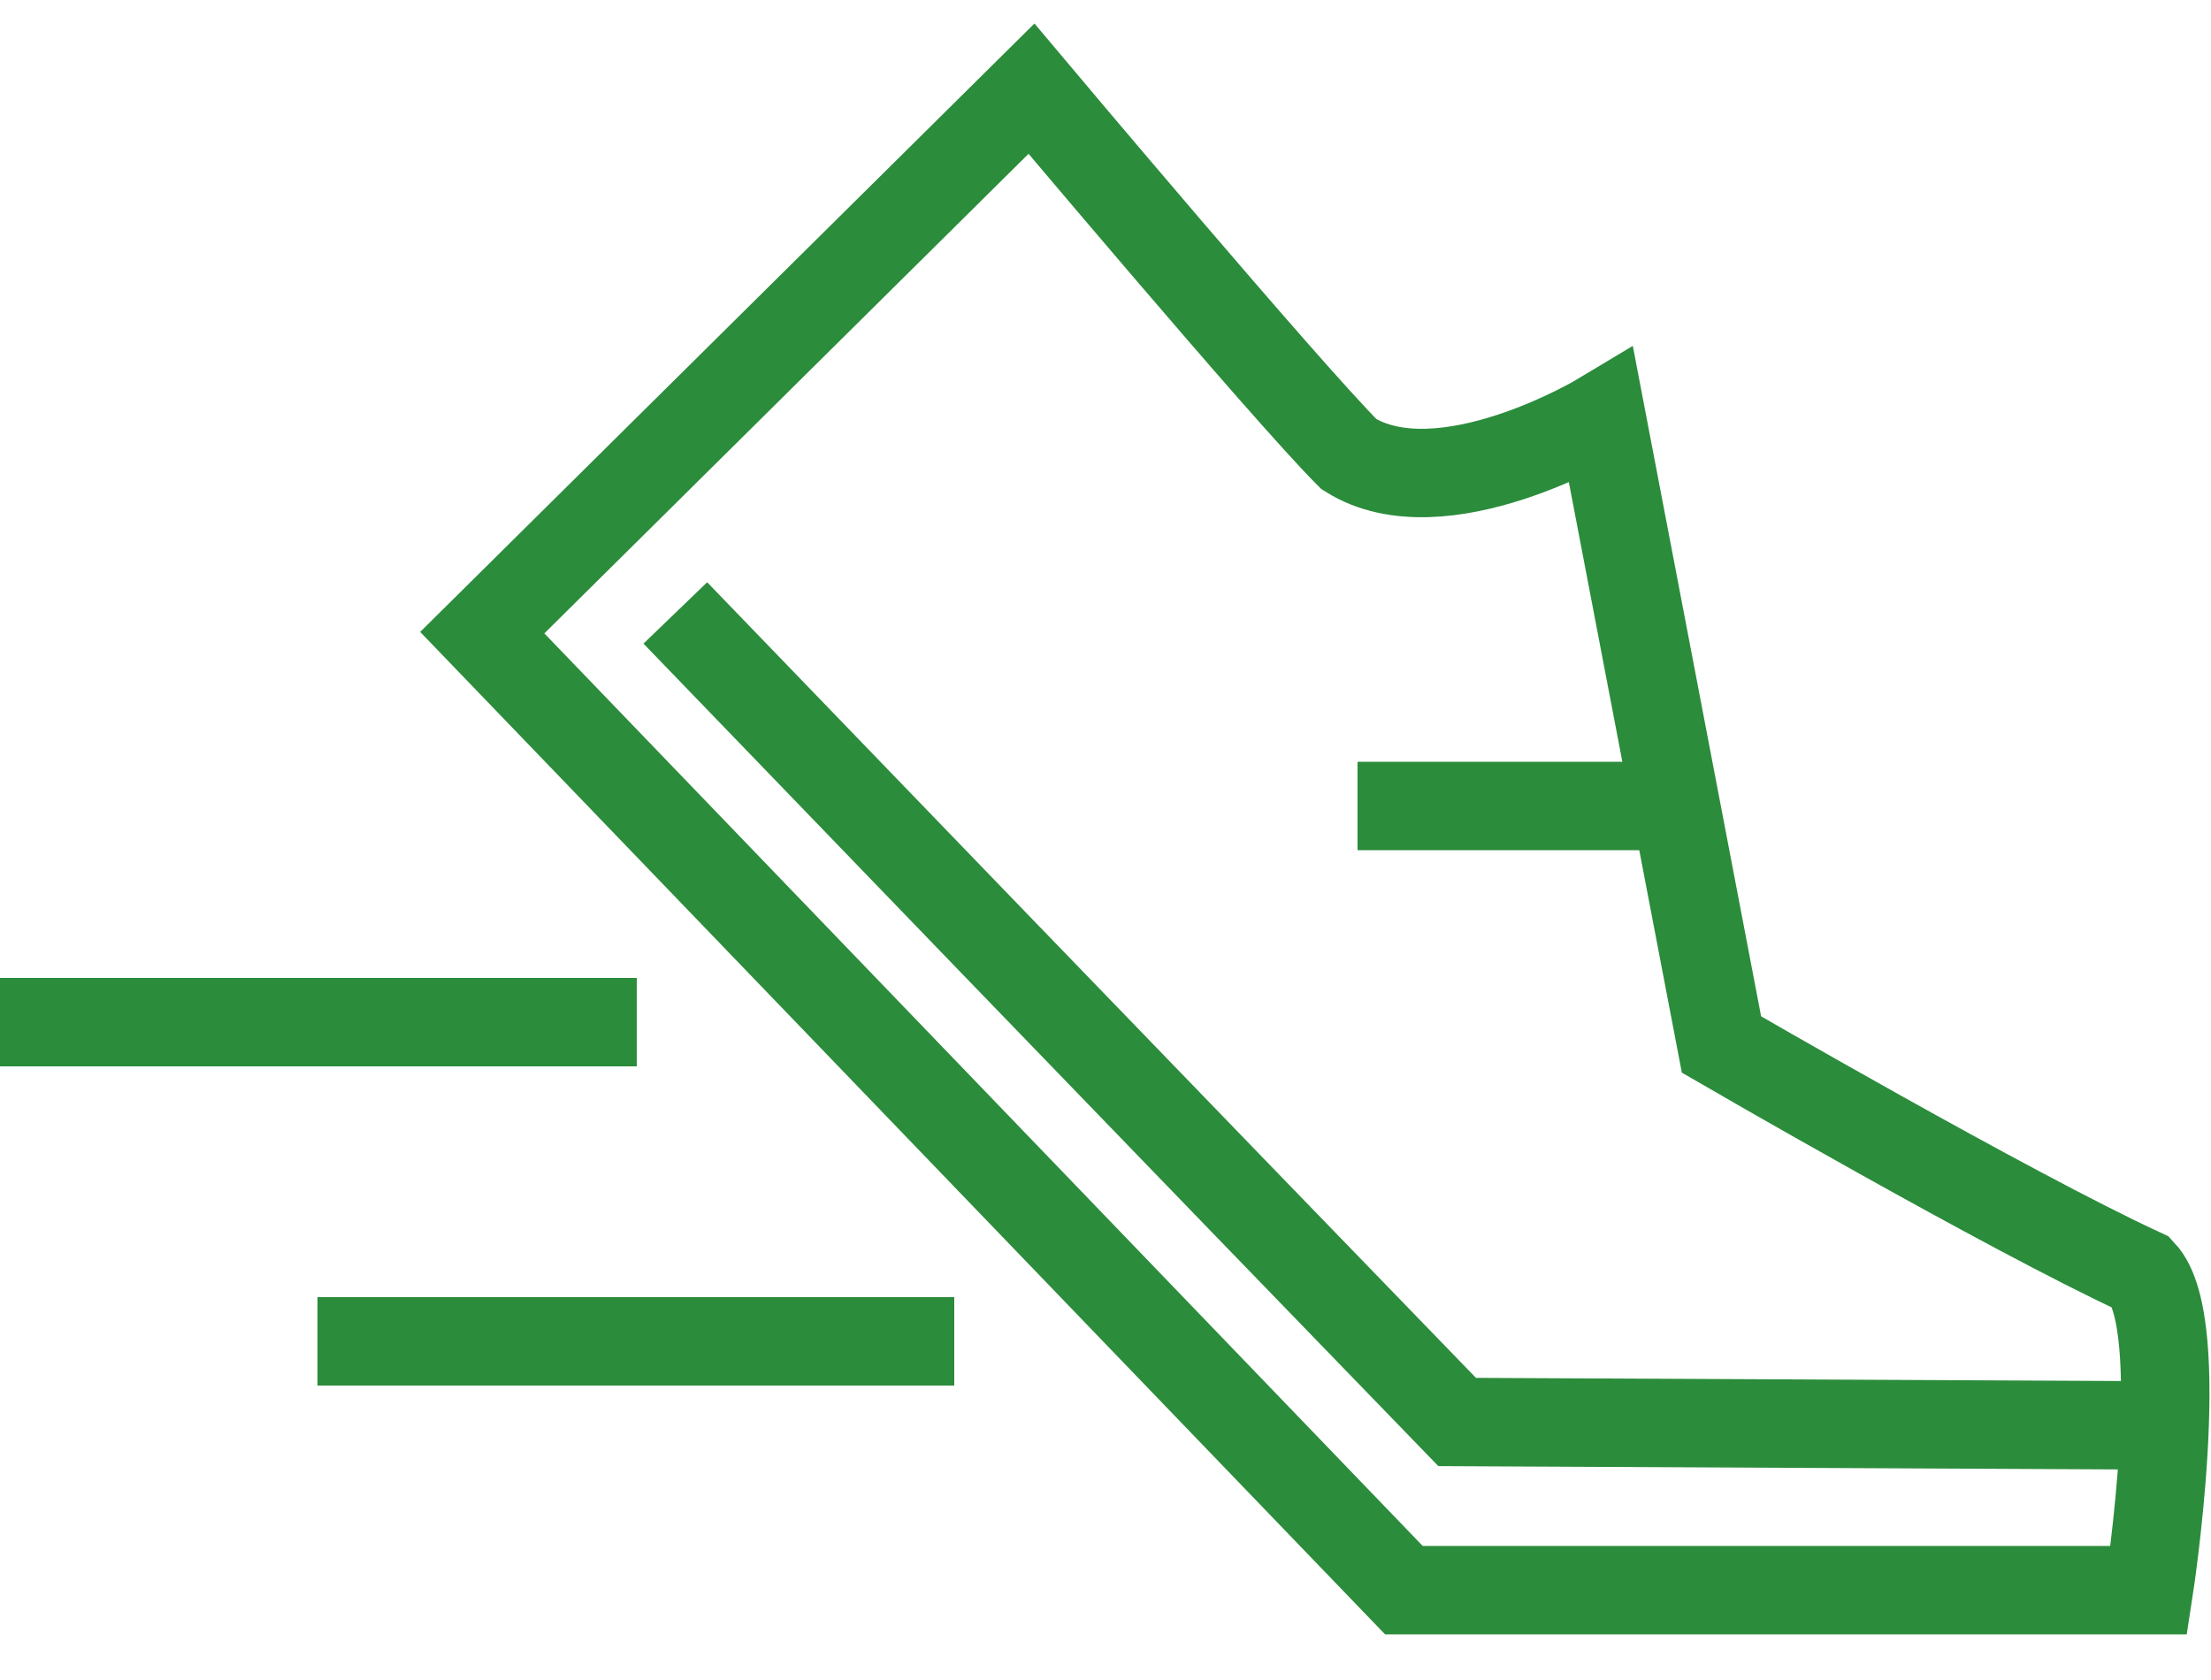
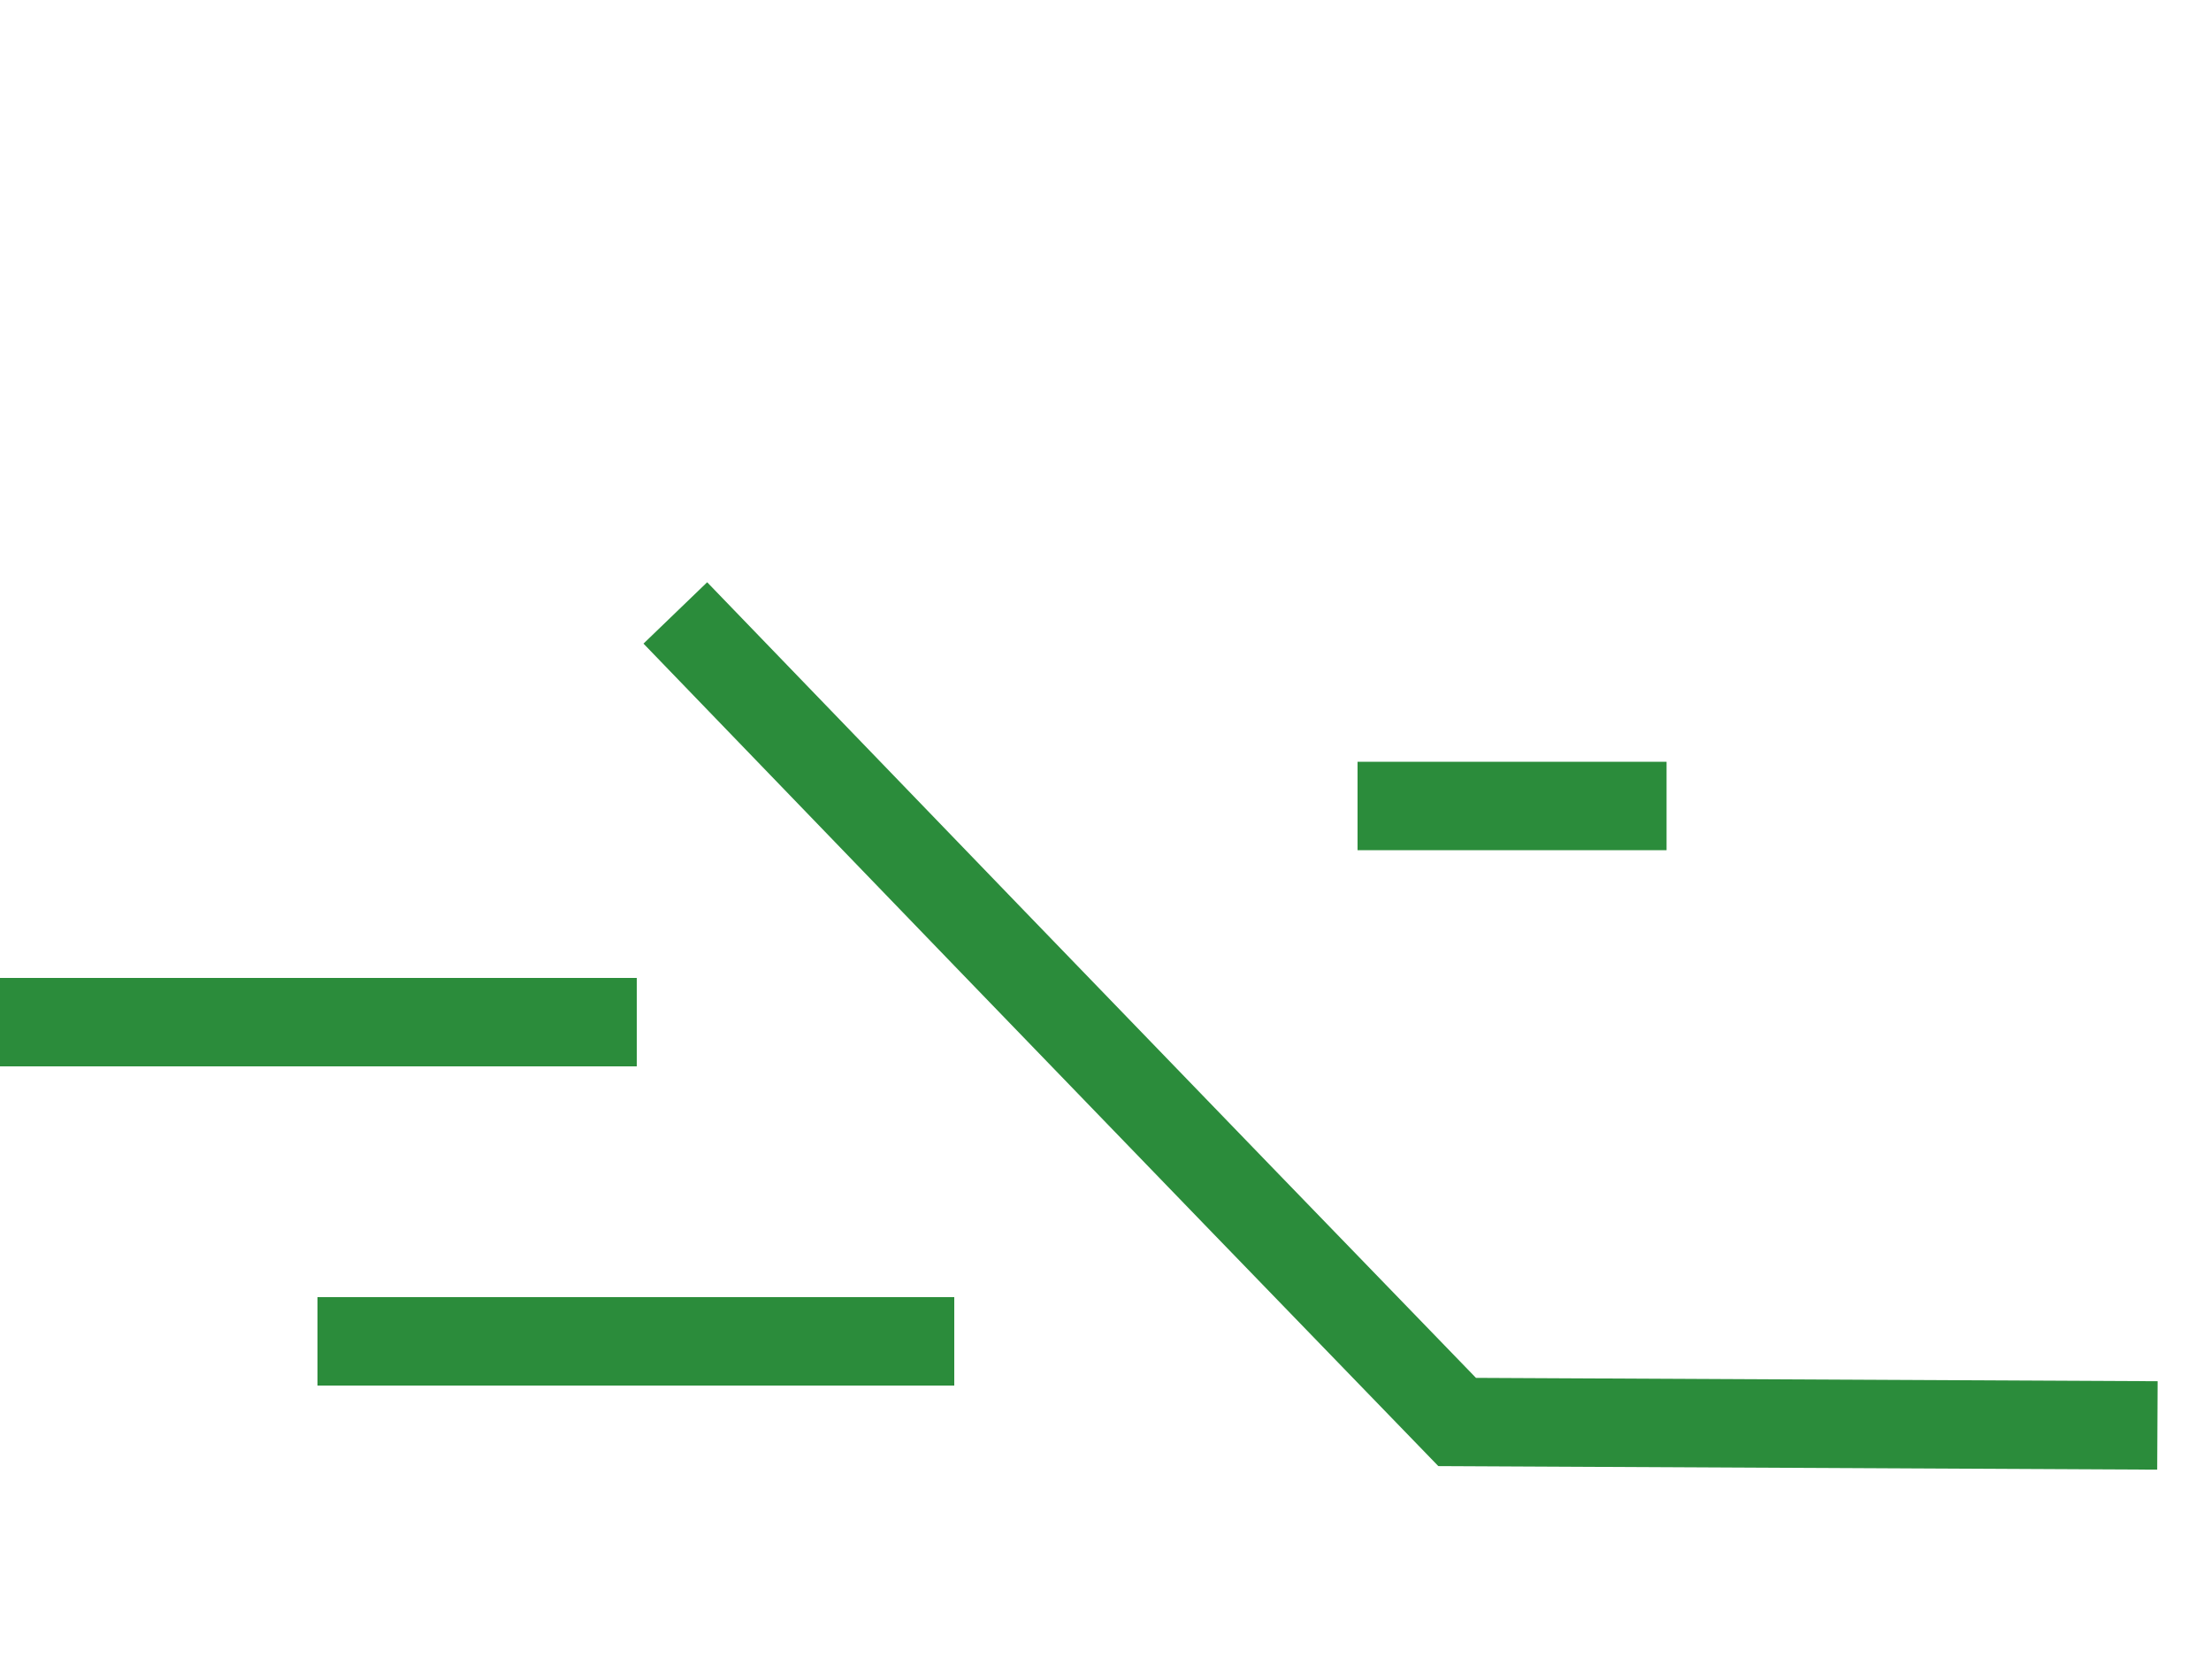
<svg xmlns="http://www.w3.org/2000/svg" width="25px" height="19px" viewBox="0 0 25 19" version="1.1">
  <title>icon-run</title>
  <desc>Created with Sketch.</desc>
  <defs />
  <g id="Page-1" stroke="none" stroke-width="1" fill="none" fill-rule="evenodd">
    <g id="icon-run" transform="translate(0, 1)" stroke="#2B8C3B">
-       <path d="M11.663,0.003 L5.453,6.155 L15.874,16.984 L24.297,16.984 C24.297,16.984 24.763,13.976 24.219,13.394 C22.706,12.695 19.465,10.813 19.465,10.813 L18.106,3.71 C18.106,3.71 16.301,4.797 15.253,4.137 C14.526,3.409 11.663,0.003 11.663,0.003 L11.663,0.003 Z" id="Shape" />
      <path d="M7.636,5.932 C12.789,11.278 16.476,15.082 16.476,15.082 L24.394,15.121 M15.35,8.115 L18.844,8.115 M0,10.56 L7.2,10.56 M3.59,14.17 L10.79,14.17" id="Shape" />
    </g>
  </g>
</svg>